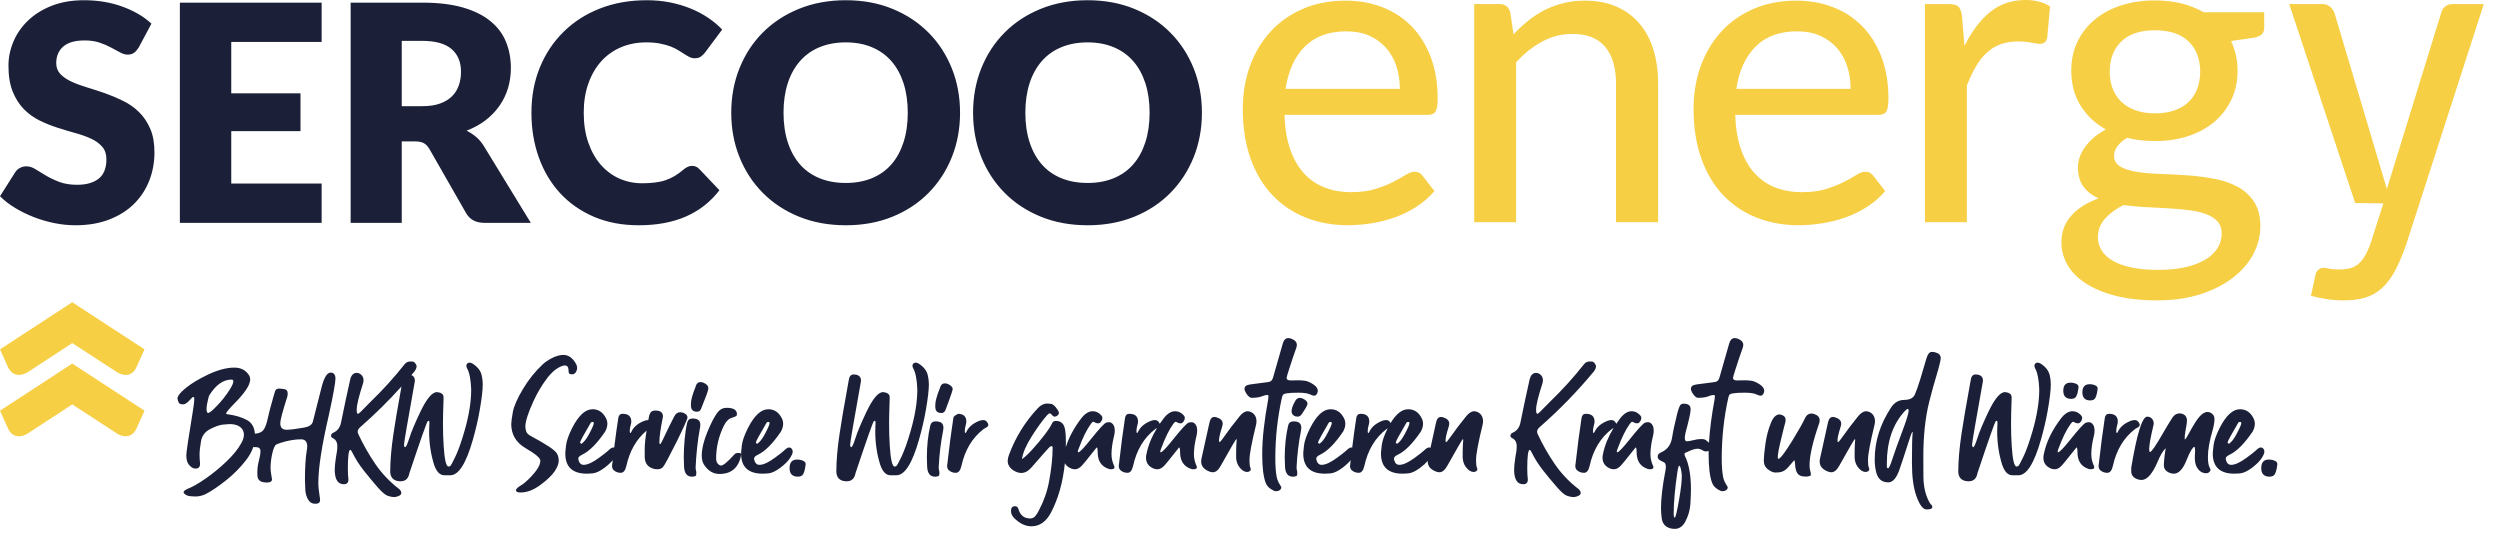
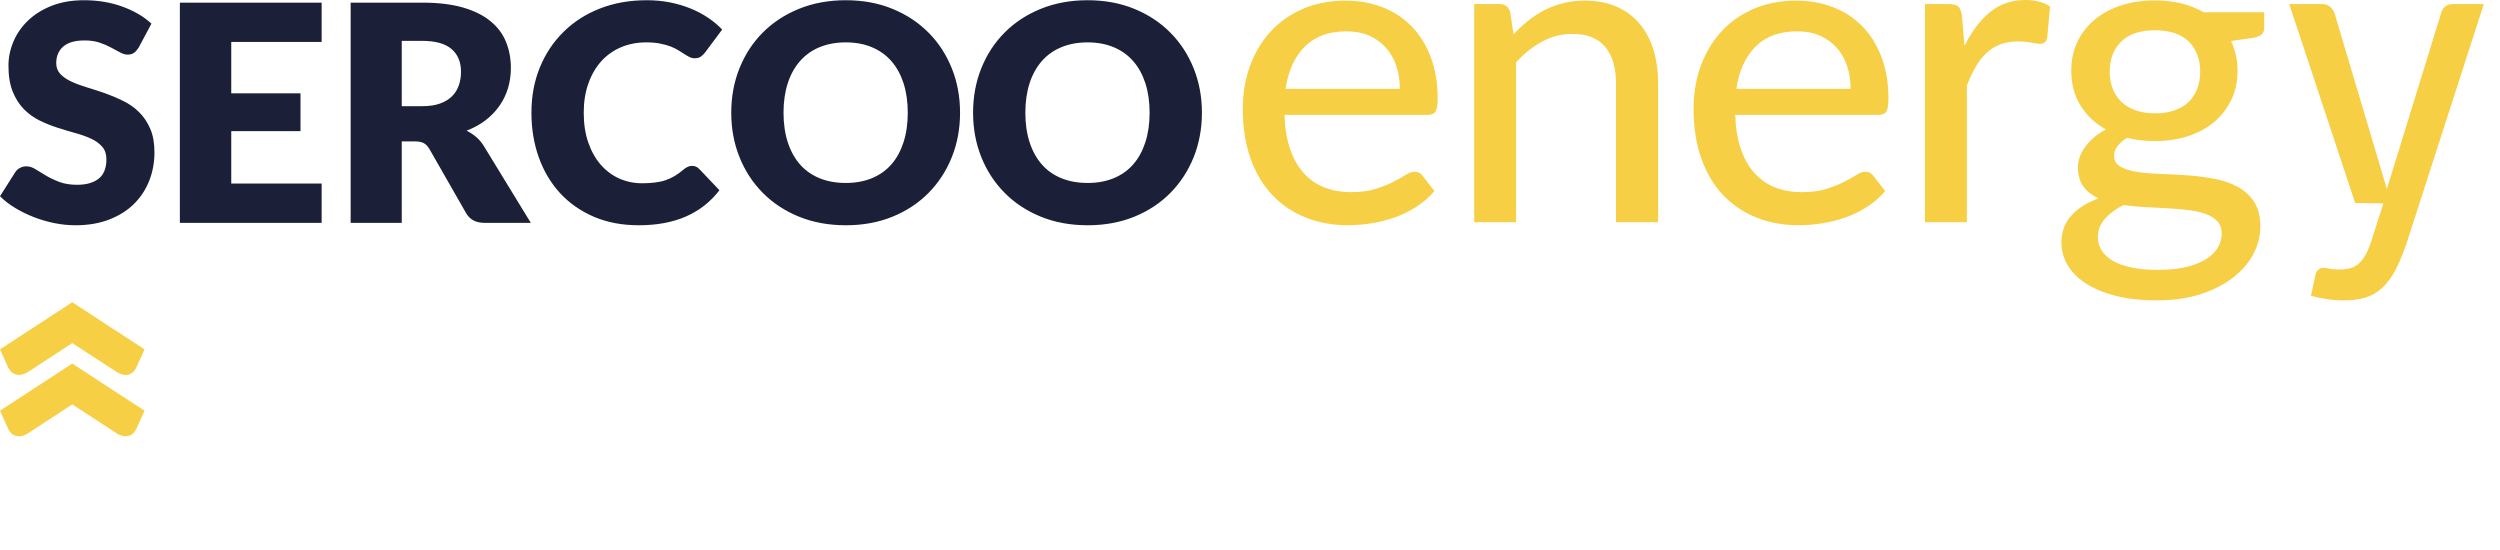
<svg xmlns="http://www.w3.org/2000/svg" width="300" height="66" viewBox="0 0 300 66">
  <g fill="none" fill-rule="evenodd">
    <path fill="#1B2038" fill-rule="nonzero" d="M137.952,13.522 C137.952,12.215 137.781,11.037 137.445,9.989 C137.104,8.944 136.622,8.063 135.985,7.338 C135.352,6.612 134.574,6.053 133.652,5.668 C132.733,5.283 131.689,5.086 130.515,5.086 C129.33,5.086 128.278,5.283 127.353,5.668 C126.427,6.053 125.649,6.612 125.013,7.338 C124.379,8.063 123.89,8.944 123.549,9.989 C123.212,11.037 123.042,12.215 123.042,13.522 C123.042,14.84 123.212,16.019 123.549,17.062 C123.89,18.111 124.379,19 125.013,19.725 C125.649,20.451 126.427,21 127.353,21.381 C128.278,21.762 129.33,21.955 130.515,21.955 C131.689,21.955 132.733,21.762 133.652,21.381 C134.574,21 135.352,20.451 135.985,19.725 C136.622,19 137.104,18.111 137.445,17.062 C137.781,16.019 137.952,14.84 137.952,13.522 M144.229,13.522 C144.229,15.433 143.899,17.211 143.244,18.855 C142.58,20.5 141.651,21.925 140.455,23.139 C139.259,24.354 137.818,25.31 136.133,25.999 C134.445,26.688 132.57,27.032 130.515,27.032 C128.46,27.032 126.586,26.688 124.894,25.999 C123.202,25.31 121.753,24.354 120.554,23.139 C119.35,21.925 118.417,20.5 117.758,18.855 C117.098,17.211 116.769,15.433 116.769,13.522 C116.769,11.611 117.098,9.833 117.758,8.189 C118.417,6.545 119.35,5.116 120.554,3.909 C121.753,2.701 123.202,1.749 124.894,1.061 C126.586,0.372 128.46,0.027 130.515,0.027 C132.57,0.027 134.445,0.372 136.133,1.068 C137.818,1.761 139.259,2.716 140.455,3.927 C141.651,5.134 142.58,6.563 143.244,8.208 C143.899,9.852 144.229,11.623 144.229,13.522 M108.932,13.522 C108.932,12.215 108.762,11.037 108.425,9.989 C108.085,8.944 107.603,8.063 106.966,7.338 C106.333,6.612 105.552,6.053 104.633,5.668 C103.715,5.283 102.67,5.086 101.497,5.086 C100.312,5.086 99.26,5.283 98.334,5.668 C97.408,6.053 96.631,6.612 95.994,7.338 C95.36,8.063 94.871,8.944 94.53,9.989 C94.194,11.037 94.023,12.215 94.023,13.522 C94.023,14.84 94.194,16.019 94.53,17.062 C94.871,18.111 95.36,19 95.994,19.725 C96.631,20.451 97.408,21 98.334,21.381 C99.26,21.762 100.312,21.955 101.497,21.955 C102.67,21.955 103.715,21.762 104.633,21.381 C105.552,21 106.333,20.451 106.966,19.725 C107.603,19 108.085,18.111 108.425,17.062 C108.762,16.019 108.932,14.84 108.932,13.522 M115.206,13.522 C115.206,15.433 114.88,17.211 114.221,18.855 C113.562,20.5 112.632,21.925 111.436,23.139 C110.237,24.354 108.799,25.31 107.111,25.999 C105.425,26.688 103.552,27.032 101.497,27.032 C99.441,27.032 97.567,26.688 95.875,25.999 C94.182,25.31 92.735,24.354 91.531,23.139 C90.331,21.925 89.398,20.5 88.738,18.855 C88.079,17.211 87.75,15.433 87.75,13.522 C87.75,11.611 88.079,9.833 88.738,8.189 C89.398,6.545 90.331,5.116 91.531,3.909 C92.735,2.701 94.182,1.749 95.875,1.061 C97.567,0.372 99.441,0.027 101.497,0.027 C103.552,0.027 105.425,0.372 107.111,1.068 C108.799,1.761 110.237,2.716 111.436,3.927 C112.632,5.134 113.562,6.563 114.221,8.208 C114.88,9.852 115.206,11.623 115.206,13.522 M83.05,19.907 C83.195,19.907 83.34,19.929 83.487,19.985 C83.632,20.036 83.769,20.137 83.903,20.27 L86.332,22.825 C85.269,24.217 83.939,25.262 82.336,25.969 C80.736,26.676 78.836,27.032 76.647,27.032 C74.64,27.032 72.844,26.688 71.256,26.006 C69.667,25.32 68.319,24.38 67.211,23.177 C66.105,21.973 65.253,20.548 64.66,18.896 C64.068,17.244 63.771,15.456 63.771,13.522 C63.771,11.552 64.108,9.737 64.785,8.086 C65.464,6.434 66.411,5.016 67.63,3.819 C68.845,2.619 70.292,1.69 71.985,1.024 C73.681,0.36 75.548,0.027 77.592,0.027 C78.584,0.027 79.521,0.113 80.396,0.287 C81.273,0.465 82.091,0.705 82.85,1.013 C83.613,1.32 84.313,1.69 84.953,2.12 C85.594,2.549 86.165,3.027 86.661,3.546 L84.591,6.319 C84.458,6.49 84.302,6.641 84.12,6.778 C83.939,6.919 83.683,6.993 83.358,6.993 C83.143,6.993 82.936,6.945 82.743,6.845 C82.55,6.749 82.343,6.631 82.125,6.49 C81.906,6.349 81.673,6.201 81.414,6.038 C81.151,5.875 80.843,5.723 80.488,5.583 C80.128,5.445 79.714,5.331 79.237,5.235 C78.758,5.134 78.195,5.086 77.555,5.086 C76.444,5.086 75.425,5.283 74.507,5.675 C73.589,6.068 72.803,6.631 72.144,7.36 C71.485,8.093 70.97,8.982 70.604,10.022 C70.233,11.06 70.048,12.226 70.048,13.522 C70.048,14.877 70.233,16.077 70.604,17.129 C70.97,18.181 71.474,19.066 72.107,19.785 C72.744,20.503 73.481,21.055 74.326,21.429 C75.174,21.803 76.081,21.992 77.048,21.992 C77.603,21.992 78.111,21.962 78.57,21.906 C79.028,21.851 79.459,21.762 79.855,21.629 C80.247,21.495 80.621,21.321 80.977,21.111 C81.336,20.896 81.691,20.636 82.054,20.321 C82.199,20.203 82.355,20.099 82.525,20.021 C82.695,19.94 82.869,19.907 83.05,19.907 M48.21,12.741 L50.676,12.741 C51.509,12.741 52.224,12.633 52.809,12.423 C53.398,12.208 53.876,11.919 54.25,11.545 C54.624,11.171 54.894,10.726 55.064,10.226 C55.235,9.726 55.32,9.186 55.32,8.608 C55.32,7.445 54.943,6.538 54.188,5.886 C53.431,5.235 52.261,4.905 50.676,4.905 L48.21,4.905 L48.21,12.741 Z M48.21,16.966 L48.21,26.743 L42.077,26.743 L42.077,0.317 L50.676,0.317 C52.587,0.317 54.221,0.513 55.569,0.905 C56.917,1.298 58.016,1.846 58.868,2.549 C59.72,3.249 60.339,4.079 60.723,5.034 C61.112,5.99 61.305,7.027 61.305,8.152 C61.305,9.012 61.19,9.823 60.96,10.582 C60.73,11.345 60.39,12.045 59.938,12.693 C59.487,13.34 58.927,13.923 58.268,14.43 C57.609,14.937 56.85,15.352 55.991,15.678 C56.402,15.885 56.787,16.14 57.146,16.44 C57.501,16.744 57.809,17.111 58.076,17.548 L63.697,26.743 L58.15,26.743 C57.12,26.743 56.383,26.358 55.935,25.583 L51.547,17.911 C51.355,17.574 51.128,17.329 50.869,17.185 C50.61,17.041 50.239,16.966 49.769,16.966 L48.21,16.966 Z M38.597,0.317 L38.597,5.034 L27.75,5.034 L27.75,11.201 L36.06,11.201 L36.06,15.733 L27.75,15.733 L27.75,22.028 L38.597,22.028 L38.597,26.743 L21.584,26.743 L21.584,0.317 L38.597,0.317 Z M16.651,5.687 C16.469,5.975 16.28,6.194 16.084,6.338 C15.884,6.482 15.621,6.556 15.31,6.556 C15.033,6.556 14.736,6.467 14.414,6.29 C14.091,6.116 13.732,5.923 13.325,5.705 C12.921,5.486 12.455,5.286 11.937,5.112 C11.414,4.935 10.821,4.853 10.159,4.853 C9.008,4.853 8.155,5.094 7.592,5.583 C7.033,6.071 6.748,6.737 6.748,7.571 C6.748,8.104 6.918,8.545 7.255,8.897 C7.592,9.245 8.041,9.548 8.592,9.805 C9.14,10.055 9.77,10.285 10.478,10.497 C11.185,10.712 11.907,10.944 12.644,11.204 C13.381,11.467 14.106,11.775 14.813,12.126 C15.522,12.474 16.151,12.923 16.699,13.467 C17.251,14.011 17.691,14.67 18.028,15.448 C18.369,16.229 18.535,17.173 18.535,18.273 C18.535,19.496 18.325,20.636 17.903,21.702 C17.48,22.766 16.869,23.692 16.065,24.484 C15.262,25.272 14.269,25.895 13.091,26.35 C11.91,26.802 10.57,27.032 9.07,27.032 C8.248,27.032 7.411,26.951 6.559,26.78 C5.708,26.61 4.878,26.368 4.082,26.062 C3.285,25.75 2.534,25.388 1.834,24.965 C1.13,24.543 0.52,24.069 0.001,23.55 L1.815,20.685 C1.949,20.465 2.134,20.292 2.378,20.159 C2.619,20.026 2.878,19.958 3.156,19.958 C3.519,19.958 3.89,20.073 4.256,20.303 C4.626,20.533 5.044,20.788 5.508,21.066 C5.974,21.343 6.508,21.599 7.111,21.828 C7.715,22.058 8.43,22.174 9.251,22.174 C10.362,22.174 11.229,21.925 11.844,21.436 C12.462,20.944 12.77,20.17 12.77,19.107 C12.77,18.493 12.599,17.988 12.262,17.604 C11.922,17.215 11.481,16.896 10.933,16.64 C10.381,16.385 9.751,16.162 9.051,15.97 C8.352,15.777 7.63,15.559 6.893,15.322 C6.155,15.089 5.438,14.797 4.734,14.451 C4.034,14.107 3.411,13.656 2.86,13.093 C2.312,12.53 1.863,11.83 1.523,10.989 C1.186,10.149 1.015,9.115 1.015,7.882 C1.015,6.889 1.216,5.923 1.615,4.979 C2.015,4.034 2.601,3.194 3.375,2.457 C4.148,1.72 5.097,1.127 6.223,0.687 C7.348,0.246 8.633,0.027 10.085,0.027 C10.896,0.027 11.688,0.087 12.455,0.213 C13.222,0.342 13.947,0.527 14.636,0.776 C15.328,1.024 15.973,1.32 16.573,1.665 C17.173,2.008 17.702,2.402 18.173,2.838 L16.651,5.687 Z" />
    <path fill="#F6CF45" fill-rule="nonzero" d="M8.671,43.628 L17.343,49.282 L16.396,51.384 C16.246,51.712 16.06,51.952 15.841,52.11 C15.621,52.268 15.375,52.351 15.1,52.351 C14.772,52.351 14.428,52.247 14.073,52.042 L8.671,48.529 L3.291,52.042 C2.921,52.247 2.572,52.351 2.242,52.351 C1.968,52.351 1.721,52.268 1.502,52.11 C1.282,51.952 1.097,51.712 0.947,51.384 L0,49.282 L8.671,43.628 Z M8.671,36.267 L17.343,41.922 L16.396,44.024 C16.246,44.352 16.06,44.592 15.841,44.75 C15.621,44.907 15.375,44.989 15.1,44.989 C14.772,44.989 14.428,44.887 14.073,44.682 L8.671,41.169 L3.291,44.682 C2.921,44.887 2.572,44.989 2.242,44.989 C1.968,44.989 1.721,44.907 1.502,44.75 C1.282,44.592 1.097,44.352 0.947,44.024 L0,41.922 L8.671,36.267 Z" />
-     <path fill="#1B2038" fill-rule="nonzero" d="M205.075,53.131 C205.057,53.113 205.037,53.096 205.017,53.077 C204.766,52.838 204.57,52.713 204.427,52.701 C204.285,52.69 204.173,52.684 204.093,52.684 C203.842,52.684 203.54,52.73 203.187,52.822 C202.833,52.912 202.582,52.958 202.433,52.958 C202.262,52.958 202.176,52.822 202.176,52.547 C202.176,52.365 202.211,52.136 202.28,51.863 C202.679,50.403 202.878,49.484 202.878,49.108 C202.878,48.663 202.599,48.441 202.04,48.441 C201.891,48.441 201.778,48.475 201.698,48.543 C201.561,48.669 201.412,49.051 201.253,49.689 C200.967,50.819 200.768,51.754 200.655,52.495 C200.517,53.351 200.095,53.939 199.388,54.259 C199.103,54.395 198.954,54.523 198.943,54.643 C198.931,54.763 198.926,54.84 198.926,54.874 C198.949,55.057 199.103,55.211 199.388,55.336 C199.673,55.461 199.828,55.572 199.85,55.669 C199.873,55.766 199.887,55.835 199.893,55.875 C199.898,55.915 199.902,55.963 199.902,56.021 C199.902,56.157 199.884,56.306 199.85,56.466 C199.496,58.324 199.32,59.83 199.32,60.982 C199.32,61.324 199.348,61.724 199.405,62.18 C199.496,62.91 199.918,63.332 200.671,63.446 L201.098,63.463 C201.589,63.406 201.972,63.109 202.245,62.573 C202.599,61.9 202.799,61.208 202.844,60.495 C202.89,59.782 202.913,59.192 202.913,58.724 C202.913,57.013 202.673,55.678 202.194,54.72 C202.16,54.652 202.142,54.572 202.142,54.481 C202.142,54.412 202.171,54.367 202.228,54.344 C202.399,54.275 202.564,54.202 202.724,54.121 C203.124,53.939 203.454,53.848 203.717,53.848 C203.911,53.848 204.116,53.916 204.333,54.053 C204.47,54.133 204.6,54.173 204.726,54.173 C204.848,54.173 204.952,54.148 205.037,54.099 C205.035,54.228 205.034,54.355 205.034,54.481 C205.034,56.044 205.171,57.189 205.445,57.919 C205.605,58.342 205.929,58.661 206.42,58.877 C206.511,58.924 206.602,58.946 206.694,58.946 C206.945,58.935 207.127,58.861 207.241,58.724 C207.298,58.644 207.327,58.57 207.327,58.502 C207.327,58.445 207.298,58.376 207.241,58.296 C206.99,57.931 206.83,57.56 206.762,57.184 C206.66,56.614 206.608,55.883 206.608,54.994 C206.608,52.519 206.87,50.1 207.395,47.739 C207.43,47.603 207.469,47.488 207.515,47.397 C207.595,47.215 208.21,47.123 209.362,47.123 C210.035,47.123 210.52,47.197 210.816,47.346 C210.988,47.437 211.143,47.483 211.28,47.483 C211.416,47.483 211.529,47.397 211.621,47.226 C211.678,47.1 211.708,46.981 211.708,46.867 C211.695,46.593 211.502,46.336 211.124,46.097 C210.749,45.857 210.417,45.721 210.132,45.686 C209.847,45.652 209.597,45.635 209.38,45.635 L208.439,45.652 C208.131,45.652 207.971,45.555 207.96,45.362 C207.96,45.27 208.063,44.911 208.268,44.284 C208.61,43.211 208.89,42.383 209.106,41.802 C209.163,41.642 209.192,41.506 209.192,41.391 C209.192,41.061 208.969,40.81 208.524,40.639 C208.388,40.593 208.268,40.571 208.165,40.571 C207.846,40.571 207.623,40.793 207.498,41.238 L206.335,45.31 C206.243,45.629 206.066,45.806 205.804,45.84 L203.597,46.131 C203.141,46.189 202.912,46.359 202.912,46.645 C202.912,46.793 202.964,46.953 203.066,47.123 C203.317,47.534 203.551,47.739 203.768,47.739 C204.292,47.739 204.71,47.677 205.017,47.551 C205.257,47.448 205.467,47.397 205.65,47.397 C205.741,47.397 205.787,47.448 205.787,47.551 C205.787,47.631 205.775,47.752 205.752,47.911 C205.388,49.882 205.162,51.623 205.075,53.131 Z M127.784,55.585 C127.9,55.804 128.083,55.983 128.333,56.123 C128.55,56.248 128.772,56.312 129,56.312 C129.297,56.312 129.587,56.149 129.873,55.824 C130.158,55.499 130.454,55.137 130.763,54.738 C131.31,54.042 131.59,53.694 131.6,53.694 C131.681,53.694 131.72,53.882 131.72,54.259 C131.72,55.319 132.171,55.992 133.072,56.277 C133.141,56.3 133.22,56.312 133.312,56.312 C133.597,56.312 133.739,56.231 133.739,56.071 C133.739,56.015 133.717,55.941 133.671,55.849 C133.477,55.416 133.38,54.966 133.38,54.498 C133.38,53.87 133.483,53.14 133.688,52.308 C133.745,52.091 133.774,51.88 133.774,51.675 C133.774,51.196 133.614,50.87 133.294,50.699 C133.238,50.676 133.163,50.665 133.072,50.665 C132.981,50.665 132.873,50.683 132.747,50.717 C132.519,50.785 131.892,51.464 130.865,52.752 C130.055,53.768 129.565,54.275 129.393,54.275 C129.359,54.275 129.342,54.247 129.342,54.189 C129.342,54.121 129.376,54.002 129.445,53.83 C129.935,52.508 130.426,51.515 130.917,50.853 C131.03,50.694 131.122,50.613 131.19,50.613 C131.258,50.626 131.338,50.66 131.43,50.717 C131.521,50.773 131.646,50.802 131.806,50.802 C131.954,50.802 132.091,50.683 132.217,50.443 C132.262,50.363 132.286,50.255 132.286,50.118 C132.286,49.981 132.165,49.819 131.925,49.63 C131.686,49.442 131.419,49.348 131.122,49.348 C130.642,49.348 130.181,49.639 129.736,50.22 C128.867,51.364 128.255,52.507 127.899,53.649 C127.904,53.461 127.905,53.27 127.905,53.077 C127.905,52.131 127.842,51.504 127.717,51.196 C127.546,50.739 127.21,50.511 126.708,50.511 C126.491,50.511 126.342,50.597 126.263,50.768 C126.126,51.087 125.823,51.555 125.356,52.171 C124.888,52.787 124.392,53.38 123.867,53.95 C123.342,54.521 122.932,54.903 122.635,55.097 C122.738,54.344 123.132,53.428 123.816,52.35 C124.501,51.272 125.106,50.437 125.63,49.844 C125.766,49.684 125.881,49.605 125.972,49.605 C126.051,49.605 126.143,49.67 126.245,49.801 C126.349,49.933 126.456,49.998 126.571,49.998 C126.674,49.998 126.782,49.953 126.896,49.861 C127.01,49.77 127.067,49.668 127.067,49.553 C127.067,49.45 127.015,49.325 126.913,49.176 C126.616,48.72 126.345,48.481 126.1,48.458 C125.855,48.435 125.71,48.424 125.663,48.424 C125.253,48.424 124.871,48.618 124.518,49.006 C123.001,50.626 121.854,52.485 121.078,54.583 C120.976,54.846 120.925,55.085 120.925,55.301 C120.925,55.781 121.164,56.169 121.643,56.466 C121.962,56.659 122.265,56.756 122.55,56.756 C122.983,56.756 123.389,56.539 123.765,56.106 C125.179,54.475 125.926,53.64 126.006,53.599 C126.086,53.559 126.143,53.54 126.177,53.54 C126.268,53.54 126.315,53.602 126.315,53.728 C126.315,54.891 126.171,56.243 125.886,57.783 C125.669,58.969 125.259,60.133 124.655,61.273 C124.518,61.547 124.372,61.772 124.218,61.949 C124.065,62.126 123.862,62.214 123.611,62.214 C122.904,62.214 122.436,61.838 122.208,61.085 C122.14,60.857 122.008,60.743 121.815,60.743 C121.483,60.743 121.318,60.931 121.318,61.308 C121.318,61.616 121.438,61.895 121.677,62.146 C122.35,62.819 123.046,63.155 123.765,63.155 C124.745,63.155 125.527,62.614 126.109,61.53 C126.995,59.842 127.553,57.86 127.784,55.585 Z M200.842,61.684 C200.842,60.303 200.99,58.626 201.287,56.654 C201.344,56.254 201.39,56.032 201.425,55.987 C201.459,55.941 201.493,55.901 201.527,55.866 C201.664,55.992 201.76,56.391 201.818,57.065 C201.818,57.725 201.715,58.655 201.509,59.853 C201.247,61.348 201.071,62.1 200.98,62.112 C200.888,62.112 200.842,61.969 200.842,61.684 Z M231.879,60.863 C231.879,60.703 231.81,60.583 231.673,60.503 C231.103,59.636 230.815,58.504 230.809,57.107 C230.805,55.71 230.8,54.948 230.8,54.823 C230.8,52.291 231.035,50.095 231.503,48.236 C231.766,47.175 232.128,45.863 232.598,44.3 C232.791,43.627 232.888,43.171 232.888,42.932 C232.877,42.601 232.636,42.378 232.17,42.264 C232.068,42.242 231.942,42.23 231.793,42.23 C231.531,42.242 231.325,42.498 231.176,43 L230.408,45.584 C230.18,46.325 229.97,46.91 229.783,47.337 C229.594,47.765 229.173,47.982 228.516,47.988 C227.861,47.994 227.339,48.287 226.951,48.869 C225.627,50.865 224.966,52.946 224.966,55.114 C224.966,55.673 225.023,56.186 225.138,56.654 C225.342,57.475 225.826,57.885 226.592,57.885 C227.127,57.885 227.572,57.383 227.926,56.38 C228.109,55.866 228.547,54.532 229.244,52.377 C229.37,52.011 229.449,51.828 229.483,51.828 C229.506,51.828 229.519,51.863 229.519,51.932 C229.46,52.377 229.433,53.591 229.433,55.576 C229.433,57.241 229.615,58.57 229.98,59.562 C230.356,60.612 230.761,61.136 231.195,61.136 L231.228,61.136 C231.663,61.125 231.879,61.034 231.879,60.863 Z M30.389,53.647 C30.489,53.655 30.601,53.659 30.725,53.659 C31.078,53.659 31.255,53.82 31.255,54.139 C31.255,54.435 31.192,54.817 31.066,55.285 C30.941,55.753 30.878,56.237 30.878,56.739 L30.896,57.149 C30.941,57.652 31.317,57.903 32.025,57.903 C32.435,57.903 32.641,57.771 32.641,57.509 C32.527,56.939 32.469,56.476 32.469,56.123 C32.469,55.644 32.527,55.125 32.641,54.566 C32.744,54.053 32.88,53.671 33.051,53.42 C33.142,53.328 33.399,53.22 33.822,53.095 C34.654,52.844 35.424,52.718 36.131,52.718 C36.621,52.718 36.867,53.003 36.867,53.574 C36.867,53.71 36.85,53.864 36.815,54.036 C36.668,54.914 36.593,56.095 36.593,57.577 C36.616,58.342 36.633,58.781 36.644,58.895 C36.69,59.328 36.809,59.696 37.004,59.998 C37.197,60.301 37.466,60.452 37.808,60.452 L37.893,60.452 C38.236,60.44 38.406,60.292 38.406,60.007 L38.406,59.904 C38.27,59.06 38.201,58.404 38.201,57.937 C38.201,56.147 38.618,53.454 39.451,49.861 C39.987,47.397 40.254,45.926 40.254,45.446 C40.254,44.956 40.061,44.711 39.673,44.711 C39.251,44.723 38.895,45.29 38.604,46.413 C38.313,47.537 37.962,48.92 37.551,50.563 C37.471,50.939 37.141,51.184 36.559,51.299 C35.532,51.481 34.808,51.571 34.386,51.571 C33.884,51.571 33.633,51.31 33.633,50.785 C33.633,50.409 33.913,49.354 34.472,47.62 C34.505,47.506 34.523,47.363 34.523,47.192 C34.523,46.896 34.38,46.727 34.095,46.687 C33.809,46.647 33.627,46.627 33.548,46.627 C33.239,46.627 33.057,46.741 33,46.969 C32.92,47.266 32.851,47.5 32.794,47.671 C32.509,48.629 32.259,49.599 32.042,50.579 C31.916,51.071 31.759,51.426 31.572,51.649 C31.386,51.868 31.059,52.002 30.591,52.049 C30.525,51.268 30.214,50.723 29.655,50.417 C29.023,50.069 28.232,49.833 27.286,49.707 C27.184,49.696 27.132,49.668 27.132,49.621 C27.132,49.508 27.417,49.154 27.987,48.561 C29.344,47.215 30.023,46.205 30.023,45.532 C30.023,45.395 29.995,45.259 29.938,45.121 C29.55,44.448 28.945,44.112 28.124,44.112 C27.177,44.112 26.099,44.403 24.89,44.985 C23.841,45.487 22.979,46.009 22.307,46.55 C21.634,47.092 21.297,47.523 21.297,47.842 C21.377,48.242 21.496,48.455 21.656,48.484 C21.816,48.512 21.913,48.527 21.947,48.527 C22.198,48.527 22.483,48.344 22.802,47.979 C22.985,47.752 23.117,47.637 23.196,47.637 C23.276,47.637 23.316,47.723 23.316,47.893 C23.316,48.167 23.253,48.681 23.127,49.433 C22.614,52.547 22.357,54.281 22.357,54.634 C22.357,54.851 22.381,55.063 22.427,55.267 C22.495,55.576 22.684,55.843 22.991,56.071 C23.139,56.175 23.293,56.226 23.453,56.226 C23.818,56.226 24.001,56.049 24.001,55.696 L24.001,55.542 C23.967,55.245 23.949,54.914 23.949,54.55 C23.949,54.139 24.006,53.606 24.121,52.949 C24.234,52.293 24.602,51.806 25.224,51.487 C25.845,51.167 26.371,50.988 26.798,50.947 C27.226,50.908 27.491,50.888 27.593,50.888 C28.175,50.888 28.631,51.048 28.962,51.366 C29.168,51.595 29.27,51.863 29.27,52.171 C29.27,52.467 29.168,52.798 28.962,53.163 C28.563,53.893 27.955,54.643 27.14,55.413 C26.325,56.183 25.491,56.862 24.642,57.449 C23.792,58.037 23.111,58.427 22.597,58.621 C22.221,58.781 22.033,58.929 22.033,59.066 C22.033,59.123 22.056,59.175 22.101,59.22 C22.284,59.414 22.531,59.522 22.846,59.545 C23.159,59.568 23.356,59.579 23.436,59.579 C23.87,59.579 24.286,59.482 24.685,59.288 C25.404,58.912 26.222,58.358 27.14,57.629 C28.058,56.898 28.862,56.084 29.552,55.183 C29.936,54.682 30.215,54.17 30.389,53.647 Z M189.208,59.579 C189.527,59.477 189.687,59.34 189.687,59.169 C189.687,58.998 189.601,58.838 189.431,58.689 C188.301,57.822 187.349,56.821 186.573,55.687 C185.797,54.552 185.112,53.351 184.52,52.085 C184.474,51.995 184.452,51.897 184.452,51.794 C184.452,51.6 184.577,51.401 184.828,51.196 C187.155,49.154 189.305,46.941 191.278,44.557 C191.438,44.329 191.518,44.129 191.518,43.958 C191.518,43.879 191.494,43.804 191.449,43.736 C191.323,43.508 191.187,43.39 191.039,43.385 C190.89,43.379 190.805,43.377 190.782,43.377 C190.508,43.377 190.286,43.473 190.114,43.667 C188.837,45.287 187.463,46.804 185.992,48.218 L184.794,49.433 C184.645,49.582 184.537,49.655 184.468,49.655 C184.377,49.655 184.331,49.484 184.331,49.142 C184.331,48.618 184.588,47.563 185.102,45.977 C185.136,45.817 185.153,45.686 185.153,45.584 C185.141,45.344 185.053,45.144 184.888,44.985 C184.723,44.825 184.526,44.745 184.297,44.745 C183.932,44.768 183.687,45.019 183.562,45.498 C183.186,47.164 182.826,48.846 182.484,50.545 C182.381,51.218 182.079,51.669 181.577,51.897 C181.361,51.988 181.251,52.12 181.251,52.291 C181.251,52.405 181.315,52.495 181.44,52.565 C181.816,52.736 182.005,53.061 182.005,53.54 C182.005,53.916 181.953,54.344 181.851,54.823 C181.748,55.416 181.697,55.981 181.697,56.516 C181.731,57.577 182.096,58.108 182.792,58.108 C183.157,58.108 183.34,57.919 183.34,57.544 C183.294,57.133 183.271,56.699 183.271,56.243 C183.271,54.76 183.368,54.008 183.562,53.984 C183.619,53.984 183.693,54.076 183.784,54.259 C184.172,55.045 184.64,55.784 185.187,56.474 C185.735,57.164 186.273,57.815 186.804,58.424 C187.335,59.035 187.748,59.391 188.044,59.494 C188.341,59.596 188.586,59.648 188.78,59.648 C188.928,59.648 189.071,59.625 189.208,59.579 Z M48.178,46.379 C47.705,48.99 47.386,50.875 47.218,52.034 C46.956,53.779 46.825,55.319 46.825,56.654 C46.87,57.338 47.241,57.703 47.937,57.749 L48.176,57.749 C48.701,57.715 49.02,57.383 49.135,56.756 C50.492,52.696 51.222,50.626 51.325,50.545 L51.444,50.494 C51.502,50.494 51.531,50.574 51.531,50.733 C51.531,50.825 51.523,50.962 51.513,51.144 C51.502,51.327 51.495,51.532 51.495,51.76 C51.495,53.175 51.695,54.516 52.095,55.781 C52.379,56.602 52.779,57.018 53.292,57.03 L54.045,57.03 C55.037,57.03 55.939,55.605 56.748,52.752 C57.102,51.509 57.376,50.323 57.57,49.194 C57.809,47.825 57.929,46.799 57.929,46.114 C57.929,45.749 57.889,45.401 57.809,45.071 C57.695,44.522 57.348,44.055 56.766,43.667 C56.606,43.565 56.469,43.513 56.355,43.513 C56.229,43.513 56.133,43.553 56.064,43.634 C55.995,43.713 55.961,43.793 55.961,43.872 C55.961,43.987 55.989,44.095 56.047,44.198 C56.332,44.7 56.497,45.543 56.543,46.73 C56.543,48.213 56.275,49.878 55.738,51.726 C55.363,53.027 55,54.044 54.653,54.78 C54.304,55.515 54.091,55.901 54.011,55.935 C53.931,55.969 53.868,55.987 53.822,55.987 C53.537,55.987 53.343,55.165 53.241,53.522 C53.183,52.713 53.156,51.794 53.156,50.768 C53.156,50.209 53.178,49.268 53.224,47.945 L53.224,47.654 C53.224,47.3 52.956,47.1 52.419,47.056 C51.85,47.056 51.182,47.859 50.418,49.467 C49.791,50.791 49.36,51.82 49.127,52.556 C48.892,53.292 48.724,53.659 48.621,53.659 C48.53,53.659 48.484,53.551 48.484,53.334 C48.484,53.106 48.906,50.637 49.751,45.926 C49.774,45.834 49.785,45.726 49.785,45.6 C49.763,45.31 49.624,45.115 49.369,45.014 C49.497,44.863 49.624,44.71 49.751,44.557 C49.911,44.329 49.99,44.129 49.99,43.958 C49.99,43.879 49.968,43.804 49.921,43.736 C49.796,43.508 49.659,43.39 49.511,43.385 C49.363,43.379 49.277,43.377 49.254,43.377 C48.981,43.377 48.759,43.473 48.587,43.667 C47.309,45.287 45.935,46.804 44.464,48.218 L43.266,49.433 C43.118,49.582 43.009,49.655 42.941,49.655 C42.85,49.655 42.804,49.484 42.804,49.142 C42.804,48.618 43.06,47.563 43.574,45.977 C43.608,45.817 43.626,45.686 43.626,45.584 C43.613,45.344 43.525,45.144 43.36,44.985 C43.195,44.825 42.998,44.745 42.77,44.745 C42.405,44.768 42.159,45.019 42.034,45.498 C41.658,47.164 41.299,48.846 40.956,50.545 C40.854,51.218 40.551,51.669 40.049,51.897 C39.833,51.988 39.725,52.12 39.725,52.291 C39.725,52.405 39.788,52.495 39.913,52.565 C40.289,52.736 40.477,53.061 40.477,53.54 C40.477,53.916 40.425,54.344 40.323,54.823 C40.221,55.416 40.17,55.981 40.17,56.516 C40.204,57.577 40.568,58.108 41.264,58.108 C41.629,58.108 41.812,57.919 41.812,57.544 C41.766,57.133 41.743,56.699 41.743,56.243 C41.743,54.76 41.84,54.008 42.034,53.984 C42.092,53.984 42.165,54.076 42.257,54.259 C42.644,55.045 43.112,55.784 43.66,56.474 C44.207,57.164 44.745,57.815 45.276,58.424 C45.807,59.035 46.22,59.391 46.517,59.494 C46.814,59.596 47.058,59.648 47.252,59.648 C47.401,59.648 47.544,59.625 47.681,59.579 C48,59.477 48.159,59.34 48.159,59.169 C48.159,58.998 48.074,58.838 47.903,58.689 C46.774,57.822 45.821,56.821 45.045,55.687 C44.269,54.552 43.586,53.351 42.993,52.085 C42.947,51.995 42.924,51.897 42.924,51.794 C42.924,51.6 43.049,51.401 43.301,51.196 C45.023,49.683 46.649,48.078 48.178,46.379 Z M64.833,58.203 C65.647,57.603 66.221,57.058 66.552,56.568 C66.883,56.077 67.048,55.644 67.048,55.267 C67.048,54.96 66.974,54.675 66.826,54.412 C66.598,54.013 65.577,53.328 63.763,52.359 C63.41,52.176 63.201,51.977 63.139,51.76 C63.076,51.543 63.044,51.356 63.044,51.196 C63.044,50.569 63.37,49.548 64.019,48.134 C64.465,47.164 64.992,46.272 65.602,45.455 C66.212,44.64 66.842,44.124 67.493,43.906 C67.595,43.872 67.698,43.856 67.801,43.856 C68.085,43.856 68.229,44.072 68.229,44.506 C68.229,44.745 68.294,44.873 68.426,44.89 C68.556,44.908 68.639,44.917 68.673,44.917 C68.844,44.917 68.984,44.834 69.092,44.668 C69.201,44.503 69.255,44.329 69.255,44.147 C69.255,43.975 69.204,43.804 69.101,43.634 C68.713,42.938 68.211,42.589 67.595,42.589 C67.174,42.589 66.7,42.726 66.176,43 C65.765,43.216 65.428,43.445 65.166,43.684 C64.231,44.551 63.424,45.555 62.745,46.696 C62.066,47.836 61.664,48.758 61.539,49.459 C61.413,50.161 61.35,50.637 61.35,50.888 C61.35,52.154 61.933,53.124 63.096,53.796 C64.26,54.47 64.841,54.966 64.841,55.285 C64.841,55.775 64.475,56.408 63.746,57.184 C63.244,57.709 62.833,58.063 62.514,58.245 C62.114,58.484 61.915,58.678 61.915,58.827 C61.915,59.008 62.098,59.1 62.462,59.1 C63.227,59.1 64.017,58.801 64.833,58.203 Z M153.672,58.724 C153.729,58.644 153.758,58.57 153.758,58.502 C153.758,58.445 153.729,58.376 153.672,58.296 C153.421,57.931 153.261,57.56 153.193,57.184 C153.09,56.614 153.039,55.883 153.039,54.994 C153.039,52.519 153.301,50.1 153.826,47.739 C153.86,47.603 153.9,47.488 153.946,47.397 C154.025,47.215 154.641,47.123 155.793,47.123 C156.467,47.123 156.951,47.197 157.248,47.346 C157.418,47.437 157.572,47.483 157.71,47.483 C157.847,47.483 157.96,47.397 158.052,47.226 C158.109,47.1 158.137,46.981 158.137,46.867 C158.126,46.593 157.932,46.336 157.556,46.097 C157.18,45.857 156.848,45.721 156.564,45.686 C156.279,45.652 156.027,45.635 155.811,45.635 L154.87,45.652 C154.562,45.652 154.402,45.555 154.391,45.362 C154.391,45.27 154.494,44.911 154.698,44.284 C155.041,43.211 155.32,42.383 155.537,41.802 C155.593,41.642 155.622,41.506 155.622,41.391 C155.622,41.061 155.4,40.81 154.955,40.639 C154.818,40.593 154.698,40.571 154.596,40.571 C154.276,40.571 154.054,40.793 153.929,41.238 L152.766,45.31 C152.674,45.629 152.497,45.806 152.235,45.84 L150.028,46.131 C149.571,46.189 149.343,46.359 149.343,46.645 C149.343,46.793 149.394,46.953 149.497,47.123 C149.748,47.534 149.982,47.739 150.199,47.739 C150.724,47.739 151.14,47.677 151.447,47.551 C151.687,47.448 151.898,47.397 152.081,47.397 C152.172,47.397 152.217,47.448 152.217,47.551 C152.217,47.631 152.206,47.752 152.183,47.911 C151.704,50.5 151.465,52.69 151.465,54.481 C151.465,56.044 151.601,57.189 151.876,57.919 C152.035,58.342 152.36,58.661 152.85,58.877 C152.941,58.924 153.033,58.946 153.124,58.946 C153.375,58.935 153.557,58.861 153.672,58.724 Z M102.669,56.756 C104.026,52.696 104.757,50.626 104.859,50.545 L104.979,50.494 C105.036,50.494 105.065,50.574 105.065,50.733 C105.065,50.825 105.058,50.962 105.047,51.144 C105.036,51.327 105.03,51.532 105.03,51.76 C105.03,53.175 105.23,54.516 105.629,55.781 C105.914,56.602 106.314,57.018 106.827,57.03 L107.579,57.03 C108.572,57.03 109.473,55.605 110.283,52.752 C110.636,51.509 110.91,50.323 111.105,49.194 C111.343,47.825 111.464,46.799 111.464,46.114 C111.464,45.749 111.423,45.401 111.343,45.071 C111.23,44.522 110.882,44.055 110.3,43.667 C110.14,43.565 110.003,43.513 109.89,43.513 C109.764,43.513 109.667,43.553 109.599,43.634 C109.53,43.713 109.495,43.793 109.495,43.872 C109.495,43.987 109.524,44.095 109.582,44.198 C109.867,44.7 110.032,45.543 110.078,46.73 C110.078,48.213 109.809,49.878 109.273,51.726 C108.898,53.027 108.535,54.044 108.187,54.78 C107.839,55.515 107.625,55.901 107.545,55.935 C107.465,55.969 107.403,55.987 107.357,55.987 C107.072,55.987 106.878,55.165 106.775,53.522 C106.718,52.713 106.69,51.794 106.69,50.768 C106.69,50.209 106.713,49.268 106.759,47.945 L106.759,47.654 C106.759,47.3 106.49,47.1 105.954,47.056 C105.384,47.056 104.717,47.859 103.953,49.467 C103.325,50.791 102.894,51.82 102.661,52.556 C102.426,53.292 102.259,53.659 102.155,53.659 C102.065,53.659 102.019,53.551 102.019,53.334 C102.019,53.106 102.44,50.637 103.285,45.926 C103.308,45.834 103.319,45.726 103.319,45.6 C103.285,45.155 102.977,44.933 102.395,44.933 C102.087,44.956 101.904,45.189 101.848,45.635 C101.3,48.635 100.935,50.768 100.752,52.034 C100.49,53.779 100.359,55.319 100.359,56.654 C100.406,57.338 100.776,57.703 101.472,57.749 L101.711,57.749 C102.235,57.715 102.555,57.383 102.669,56.756 Z M237.302,56.756 C238.659,52.696 239.389,50.626 239.492,50.545 L239.612,50.494 C239.668,50.494 239.698,50.574 239.698,50.733 C239.698,50.825 239.691,50.962 239.681,51.144 C239.668,51.327 239.662,51.532 239.662,51.76 C239.662,53.175 239.863,54.516 240.262,55.781 C240.547,56.602 240.946,57.018 241.46,57.03 L242.213,57.03 C243.205,57.03 244.105,55.605 244.915,52.752 C245.27,51.509 245.542,50.323 245.738,49.194 C245.977,47.825 246.096,46.799 246.096,46.114 C246.096,45.749 246.056,45.401 245.977,45.071 C245.861,44.522 245.515,44.055 244.934,43.667 C244.773,43.565 244.636,43.513 244.523,43.513 C244.397,43.513 244.3,43.553 244.231,43.634 C244.164,43.713 244.128,43.793 244.128,43.872 C244.128,43.987 244.158,44.095 244.214,44.198 C244.498,44.7 244.666,45.543 244.71,46.73 C244.71,48.213 244.441,49.878 243.906,51.726 C243.531,53.027 243.168,54.044 242.819,54.78 C242.471,55.515 242.257,55.901 242.177,55.935 C242.098,55.969 242.035,55.987 241.991,55.987 C241.705,55.987 241.51,55.165 241.407,53.522 C241.351,52.713 241.324,51.794 241.324,50.768 C241.324,50.209 241.347,49.268 241.391,47.945 L241.391,47.654 C241.391,47.3 241.122,47.1 240.587,47.056 C240.017,47.056 239.349,47.859 238.586,49.467 C237.959,50.791 237.528,51.82 237.293,52.556 C237.061,53.292 236.891,53.659 236.788,53.659 C236.698,53.659 236.652,53.551 236.652,53.334 C236.652,53.106 237.073,50.637 237.919,45.926 C237.94,45.834 237.952,45.726 237.952,45.6 C237.919,45.155 237.61,44.933 237.029,44.933 C236.721,44.956 236.538,45.189 236.482,45.635 C235.934,48.635 235.569,50.768 235.384,52.034 C235.124,53.779 234.992,55.319 234.992,56.654 C235.038,57.338 235.41,57.703 236.104,57.749 L236.345,57.749 C236.87,57.715 237.189,57.383 237.302,56.756 Z M258.929,55.371 C259.225,54.652 259.544,54.121 259.888,53.779 C259.739,54.634 259.663,55.353 259.663,55.935 C259.71,56.346 259.989,56.63 260.503,56.79 C260.616,56.825 260.735,56.842 260.861,56.842 C261.468,56.842 261.992,56.26 262.435,55.097 C262.596,54.675 262.779,54.298 262.982,53.967 C263.131,53.739 263.24,53.625 263.307,53.625 C263.377,53.625 263.412,53.796 263.412,54.139 C263.412,54.218 263.406,54.318 263.393,54.438 C263.383,54.558 263.377,54.697 263.377,54.857 C263.377,55.336 263.44,55.702 263.565,55.953 C263.838,56.51 264.239,56.79 264.763,56.79 C264.877,56.79 264.979,56.756 265.07,56.688 C265.196,56.585 265.259,56.488 265.259,56.397 C265.259,56.317 265.225,56.22 265.156,56.106 C265.019,55.856 264.95,55.427 264.95,54.823 C264.95,53.956 265.145,52.867 265.533,51.555 C265.67,51.065 265.737,50.637 265.737,50.272 C265.737,49.895 265.533,49.627 265.122,49.467 C265.053,49.445 264.979,49.433 264.9,49.433 C264.442,49.433 263.941,49.872 263.393,50.751 C263.131,51.173 262.903,51.566 262.71,51.932 C262.435,52.456 262.265,52.724 262.196,52.736 C262.172,52.736 262.162,52.673 262.162,52.547 C262.162,52.273 262.248,51.681 262.418,50.768 C262.431,50.688 262.435,50.569 262.435,50.409 C262.424,50.181 262.351,49.998 262.212,49.861 C262.042,49.689 261.807,49.605 261.512,49.605 C261.18,49.616 260.901,49.793 260.675,50.134 C260.297,50.728 259.938,51.322 259.596,51.914 C258.717,53.454 258.186,54.23 258.004,54.241 C257.937,54.241 257.901,54.127 257.901,53.899 C257.901,53.42 258.067,52.49 258.396,51.11 C258.432,50.985 258.449,50.87 258.449,50.768 C258.438,50.563 258.361,50.383 258.218,50.229 C258.075,50.075 257.891,49.998 257.662,49.998 C257.068,49.998 256.431,52.04 255.747,56.123 L255.747,56.568 C255.757,57.024 256.009,57.338 256.498,57.509 C256.657,57.566 256.812,57.594 256.961,57.594 L257.045,57.594 C257.696,57.549 258.323,56.808 258.929,55.371 Z M273,56.868 C273.111,56.645 273.18,56.408 273.216,56.157 C273.237,55.963 273.26,55.815 273.283,55.712 C273.283,55.53 273.197,55.399 273.027,55.319 C272.809,55.205 272.553,55.147 272.257,55.147 C271.653,55.147 271.351,55.49 271.351,56.175 C271.351,56.848 271.674,57.189 272.324,57.201 C272.668,57.201 272.893,57.09 273,56.868 Z M83.533,57.03 C83.55,56.939 83.558,56.848 83.558,56.756 C83.558,56.642 83.544,56.534 83.516,56.431 C83.487,56.328 83.473,56.215 83.473,56.089 C83.542,54.595 83.718,52.78 84.003,51.331 C84.026,51.217 84.037,51.092 84.037,50.955 C84.037,50.465 83.73,50.219 83.114,50.219 C82.759,50.219 82.543,50.385 82.463,50.716 C82.189,51.89 82.053,53.511 82.053,54.891 C82.053,55.257 82.064,55.633 82.087,56.021 C82.133,56.808 82.446,57.201 83.028,57.201 L83.079,57.201 C83.364,57.178 83.516,57.121 83.533,57.03 Z M96.399,56.868 C96.508,56.645 96.579,56.408 96.613,56.157 C96.635,55.963 96.658,55.815 96.681,55.712 C96.681,55.53 96.595,55.399 96.425,55.319 C96.208,55.205 95.951,55.147 95.655,55.147 C95.05,55.147 94.748,55.49 94.748,56.175 C94.748,56.848 95.072,57.189 95.724,57.201 C96.065,57.201 96.29,57.09 96.399,56.868 Z M112.703,57.03 C112.721,56.939 112.73,56.848 112.73,56.756 C112.73,56.642 112.715,56.534 112.687,56.431 C112.658,56.328 112.644,56.215 112.644,56.089 C112.712,54.595 112.889,53.124 113.175,51.675 C113.197,51.561 113.209,51.435 113.209,51.299 C113.209,50.808 112.9,50.563 112.285,50.563 C111.931,50.563 111.714,50.728 111.635,51.058 C111.361,52.234 111.224,53.511 111.224,54.891 C111.224,55.257 111.235,55.633 111.258,56.021 C111.303,56.808 111.617,57.201 112.199,57.201 L112.251,57.201 C112.536,57.178 112.687,57.121 112.703,57.03 Z M155.648,57.03 C155.665,56.939 155.674,56.848 155.674,56.756 C155.674,56.642 155.66,56.534 155.631,56.431 C155.602,56.328 155.588,56.215 155.588,56.089 C155.657,54.595 155.834,53.124 156.119,51.675 C156.141,51.561 156.153,51.435 156.153,51.299 C156.153,50.808 155.845,50.563 155.229,50.563 C154.875,50.563 154.658,50.728 154.579,51.058 C154.305,52.234 154.168,53.511 154.168,54.891 C154.168,55.257 154.179,55.633 154.203,56.021 C154.248,56.808 154.562,57.201 155.143,57.201 L155.195,57.201 C155.48,57.178 155.631,57.121 155.648,57.03 Z M217.294,57.022 C217.298,56.947 217.301,56.898 217.301,56.876 C217.301,56.762 217.275,56.63 217.225,56.482 C217.173,56.334 217.147,56.113 217.147,55.815 C217.147,54.686 217.529,53.021 218.293,50.819 C218.339,50.683 218.362,50.54 218.362,50.391 C218.349,50.084 218.167,49.861 217.814,49.724 C217.655,49.655 217.5,49.621 217.353,49.621 C217.021,49.634 216.776,49.81 216.617,50.152 C216.321,50.779 215.801,51.697 215.06,52.906 C214.181,54.333 213.629,55.051 213.401,55.063 C213.354,55.063 213.331,54.994 213.331,54.857 C213.331,54.492 213.474,53.733 213.761,52.582 C213.975,51.669 214.137,51.036 214.238,50.683 C214.261,50.591 214.273,50.483 214.273,50.357 C214.261,50.016 214.015,49.804 213.537,49.724 C213.115,49.747 212.773,50.09 212.511,50.751 C212.192,51.526 211.97,52.377 211.844,53.3 C211.718,54.224 211.655,54.874 211.655,55.251 C211.655,55.718 211.823,56.077 212.161,56.328 C212.496,56.579 212.79,56.705 213.042,56.705 L213.417,56.688 C213.852,56.665 214.233,56.466 214.563,56.089 C214.642,55.987 214.894,55.696 215.316,55.217 C215.362,55.296 215.389,55.433 215.402,55.627 C215.425,56.322 215.584,56.779 215.882,56.995 C216.052,57.121 216.304,57.184 216.633,57.184 L216.875,57.184 C217.147,57.149 217.288,57.096 217.294,57.022 Z M88.366,55.987 C88.674,55.576 88.863,55.102 88.931,54.566 C88.931,54.429 88.868,54.361 88.743,54.361 L88.52,54.361 C88.36,54.361 88.23,54.418 88.126,54.532 C87.316,55.422 86.787,55.866 86.536,55.866 C86.467,55.866 86.393,55.843 86.313,55.799 C86.062,55.65 85.936,55.393 85.936,55.028 C85.936,53.659 86.245,52.348 86.861,51.093 C87.123,50.569 87.442,50.249 87.819,50.134 C88.104,50.043 88.278,49.975 88.341,49.929 C88.403,49.884 88.434,49.81 88.434,49.707 C88.434,49.194 88.024,48.937 87.203,48.937 C86.769,48.937 86.427,49.097 86.175,49.416 C85.96,49.682 85.648,50.084 85.115,51.299 C84.51,52.655 84.209,53.779 84.209,54.669 C84.209,55.137 84.311,55.519 84.516,55.815 C84.995,56.522 85.606,56.876 86.348,56.876 C87.237,56.876 87.91,56.579 88.366,55.987 Z M166.873,50.76 C166.865,50.745 166.856,50.731 166.846,50.717 C166.72,50.511 166.561,50.409 166.367,50.409 C166.15,50.409 165.933,50.46 165.717,50.563 C165.032,50.859 164.565,51.281 164.314,51.828 C164.268,51.92 164.228,51.966 164.195,51.966 C164.148,51.966 164.126,51.88 164.126,51.709 C164.126,51.515 164.161,51.299 164.228,51.058 C164.286,50.865 164.314,50.711 164.314,50.597 C164.314,49.97 163.966,49.655 163.271,49.655 C162.985,49.655 162.814,49.815 162.757,50.134 C162.598,51.146 162.433,52.338 162.263,53.71 C162.228,53.699 162.193,53.694 162.159,53.694 C161.998,53.694 161.782,53.83 161.509,54.105 C161.291,54.298 160.932,54.577 160.43,54.943 C159.666,55.502 159.056,55.781 158.599,55.781 C158.292,55.781 158.086,55.599 157.983,55.233 C157.96,55.165 157.949,55.097 157.949,55.028 C157.949,54.869 158.103,54.714 158.411,54.566 C159.278,54.155 160.202,53.226 161.183,51.778 C161.354,51.459 161.44,51.15 161.44,50.853 C161.44,50.613 161.383,50.385 161.269,50.169 C160.904,49.462 160.368,49.108 159.661,49.108 C158.793,49.108 157.978,49.861 157.214,51.366 C156.792,52.21 156.55,52.896 156.487,53.42 C156.424,53.945 156.392,54.281 156.392,54.429 C156.392,56.037 157.259,56.842 158.993,56.842 C159.198,56.842 159.42,56.83 159.661,56.808 C160.082,56.762 160.558,56.539 161.089,56.14 C161.516,55.819 161.848,55.512 162.082,55.22 C162.056,55.443 162.03,55.67 162.004,55.901 C162.004,56.118 162.067,56.288 162.192,56.414 C162.432,56.63 162.717,56.739 163.048,56.739 C163.367,56.739 163.589,56.471 163.715,55.935 C164.137,54.008 165.027,52.524 166.384,51.487 C166.422,51.459 166.467,51.43 166.521,51.401 C166.109,52.23 165.873,52.903 165.811,53.42 C165.748,53.945 165.716,54.281 165.716,54.429 C165.716,56.037 166.584,56.842 168.317,56.842 C168.522,56.842 168.745,56.83 168.985,56.808 C169.407,56.762 169.884,56.539 170.413,56.14 C170.797,55.852 171.102,55.576 171.331,55.311 C171.329,55.347 171.328,55.384 171.328,55.422 C171.34,55.935 171.654,56.317 172.27,56.568 C172.418,56.636 172.572,56.671 172.731,56.671 C173.074,56.671 173.388,56.414 173.673,55.901 C174.87,53.757 175.498,52.684 175.555,52.684 C175.577,52.684 175.589,52.718 175.589,52.787 C175.589,52.878 175.577,53.029 175.555,53.24 C175.532,53.452 175.521,53.99 175.521,54.857 C175.543,55.496 175.772,55.998 176.205,56.363 C176.411,56.545 176.626,56.636 176.856,56.636 C176.958,56.636 177.055,56.605 177.146,56.543 C177.238,56.48 177.283,56.408 177.283,56.328 C177.283,56.272 177.272,56.209 177.249,56.14 C177.169,56.061 177.129,55.73 177.129,55.147 C177.129,54.509 177.391,53.112 177.916,50.956 C177.951,50.808 177.967,50.671 177.967,50.545 C177.956,50.055 177.762,49.702 177.385,49.484 C177.225,49.393 177.06,49.348 176.89,49.348 C176.57,49.359 176.251,49.565 175.931,49.964 C175.304,50.728 174.613,51.64 173.861,52.701 C173.702,52.93 173.593,53.044 173.536,53.044 C173.49,53.044 173.467,52.981 173.467,52.856 C173.467,52.547 173.587,52.017 173.827,51.264 C173.883,51.071 173.912,50.922 173.912,50.819 C173.901,50.477 173.661,50.231 173.194,50.084 C173.079,50.05 172.982,50.032 172.903,50.032 C172.606,50.043 172.412,50.272 172.322,50.717 C172.106,51.721 171.885,52.729 171.658,53.74 C171.599,53.709 171.541,53.694 171.482,53.694 C171.323,53.694 171.106,53.83 170.833,54.105 C170.616,54.298 170.257,54.577 169.755,54.943 C168.99,55.502 168.38,55.781 167.924,55.781 C167.616,55.781 167.411,55.599 167.308,55.233 C167.285,55.165 167.274,55.097 167.274,55.028 C167.274,54.869 167.428,54.714 167.736,54.566 C168.602,54.155 169.526,53.226 170.508,51.778 C170.679,51.459 170.764,51.15 170.764,50.853 C170.764,50.613 170.707,50.385 170.593,50.169 C170.228,49.462 169.692,49.108 168.985,49.108 C168.243,49.108 167.54,49.659 166.873,50.76 Z M92.198,56.808 C92.62,56.762 93.097,56.539 93.627,56.14 C94.157,55.741 94.539,55.365 94.773,55.011 C95.007,54.658 95.124,54.39 95.124,54.207 C95.124,54.036 95.062,53.893 94.936,53.779 C94.857,53.723 94.776,53.694 94.696,53.694 C94.537,53.694 94.321,53.83 94.046,54.105 C93.829,54.298 93.47,54.577 92.968,54.943 C92.204,55.502 91.594,55.781 91.137,55.781 C90.829,55.781 90.624,55.599 90.522,55.233 C90.499,55.165 90.488,55.097 90.488,55.028 C90.488,54.869 90.641,54.714 90.949,54.566 C91.816,54.155 92.74,53.226 93.721,51.778 C93.892,51.459 93.978,51.15 93.978,50.853 C93.978,50.613 93.921,50.385 93.807,50.169 C93.441,49.462 92.906,49.108 92.198,49.108 C91.331,49.108 90.516,49.861 89.752,51.366 C89.33,52.21 89.087,52.896 89.024,53.42 C88.962,53.945 88.931,54.281 88.931,54.429 C88.931,56.037 89.797,56.842 91.531,56.842 C91.737,56.842 91.959,56.83 92.198,56.808 Z M73.524,55.221 C73.498,55.443 73.472,55.67 73.446,55.901 C73.446,56.118 73.509,56.288 73.634,56.414 C73.875,56.63 74.16,56.739 74.49,56.739 C74.809,56.739 75.032,56.471 75.158,55.935 C75.555,54.121 76.367,52.7 77.592,51.675 C77.441,52.554 77.364,53.319 77.364,53.967 L77.364,54.84 C77.387,55.65 77.798,56.134 78.597,56.294 L78.939,56.312 C79.178,56.312 79.383,56.224 79.555,56.046 C79.725,55.87 80.273,54.857 81.197,53.009 C82.064,51.253 82.497,50.278 82.497,50.084 C82.497,49.89 82.377,49.73 82.139,49.605 C81.979,49.513 81.801,49.467 81.608,49.467 C81.323,49.467 81.095,49.627 80.924,49.946 C80.604,50.54 80.12,51.526 79.469,52.906 C79.343,53.169 79.252,53.3 79.196,53.3 C79.15,53.3 79.128,53.215 79.128,53.044 C79.128,52.416 79.264,51.435 79.537,50.1 L79.555,49.981 C79.555,49.502 79.252,49.262 78.648,49.262 C78.34,49.262 78.132,49.368 78.023,49.578 C77.915,49.79 77.844,50.05 77.809,50.357 C77.808,50.375 77.806,50.392 77.805,50.409 C77.59,50.41 77.375,50.461 77.16,50.563 C76.475,50.859 76.008,51.281 75.757,51.828 C75.71,51.92 75.671,51.966 75.637,51.966 C75.592,51.966 75.569,51.88 75.569,51.709 C75.569,51.515 75.603,51.299 75.671,51.058 C75.728,50.865 75.757,50.711 75.757,50.597 C75.757,49.97 75.409,49.655 74.713,49.655 C74.427,49.655 74.257,49.815 74.2,50.134 C74.04,51.146 73.875,52.338 73.705,53.71 C73.67,53.699 73.636,53.694 73.601,53.694 C73.441,53.694 73.224,53.83 72.951,54.105 C72.734,54.298 72.375,54.577 71.873,54.943 C71.108,55.502 70.498,55.781 70.042,55.781 C69.734,55.781 69.529,55.599 69.426,55.233 C69.404,55.165 69.391,55.097 69.391,55.028 C69.391,54.869 69.546,54.714 69.854,54.566 C70.721,54.155 71.644,53.226 72.626,51.778 C72.797,51.459 72.883,51.15 72.883,50.853 C72.883,50.613 72.825,50.385 72.711,50.169 C72.346,49.462 71.81,49.108 71.103,49.108 C70.236,49.108 69.42,49.861 68.656,51.366 C68.234,52.21 67.992,52.896 67.929,53.42 C67.866,53.945 67.836,54.281 67.836,54.429 C67.836,56.037 68.702,56.842 70.436,56.842 C70.642,56.842 70.864,56.83 71.103,56.808 C71.524,56.762 72.001,56.539 72.531,56.14 C72.958,55.819 73.289,55.513 73.524,55.221 Z M268.8,56.808 C269.224,56.762 269.7,56.539 270.231,56.14 C270.759,55.741 271.141,55.365 271.376,55.011 C271.609,54.658 271.726,54.39 271.726,54.207 C271.726,54.036 271.663,53.893 271.538,53.779 C271.458,53.723 271.378,53.694 271.298,53.694 C271.139,53.694 270.921,53.83 270.648,54.105 C270.432,54.298 270.073,54.577 269.57,54.943 C268.806,55.502 268.196,55.781 267.74,55.781 C267.432,55.781 267.226,55.599 267.124,55.233 C267.1,55.165 267.09,55.097 267.09,55.028 C267.09,54.869 267.243,54.714 267.552,54.566 C268.418,54.155 269.343,53.226 270.325,51.778 C270.495,51.459 270.581,51.15 270.581,50.853 C270.581,50.613 270.522,50.385 270.409,50.169 C270.044,49.462 269.507,49.108 268.8,49.108 C267.933,49.108 267.117,49.861 266.354,51.366 C265.932,52.21 265.689,52.896 265.628,53.42 C265.565,53.945 265.533,54.281 265.533,54.429 C265.533,56.037 266.4,56.842 268.133,56.842 C268.338,56.842 268.561,56.83 268.8,56.808 Z M253.54,55.935 C253.961,54.008 254.851,52.524 256.208,51.487 C256.254,51.453 256.311,51.418 256.38,51.383 C256.642,51.259 256.772,51.127 256.772,50.99 C256.772,50.911 256.739,50.819 256.67,50.717 C256.544,50.511 256.384,50.409 256.191,50.409 C255.973,50.409 255.757,50.46 255.541,50.563 C254.857,50.859 254.389,51.281 254.138,51.828 C254.091,51.92 254.052,51.966 254.018,51.966 C253.972,51.966 253.951,51.88 253.951,51.709 C253.951,51.515 253.984,51.299 254.052,51.058 C254.108,50.865 254.138,50.711 254.138,50.597 C254.138,49.97 253.789,49.655 253.095,49.655 C252.81,49.655 252.638,49.815 252.581,50.134 C252.342,51.652 252.09,53.574 251.828,55.901 C251.828,56.118 251.891,56.288 252.017,56.414 C252.256,56.63 252.541,56.739 252.873,56.739 C253.191,56.739 253.414,56.471 253.54,55.935 Z M115.364,55.935 C115.786,54.008 116.676,52.524 118.033,51.487 C118.078,51.453 118.136,51.418 118.204,51.383 C118.467,51.259 118.598,51.127 118.598,50.99 C118.598,50.911 118.564,50.819 118.495,50.717 C118.37,50.511 118.21,50.409 118.016,50.409 C117.8,50.409 117.583,50.46 117.366,50.563 C116.682,50.859 116.214,51.281 115.963,51.828 C115.918,51.92 115.878,51.966 115.843,51.966 C115.798,51.966 115.775,51.88 115.775,51.709 C115.775,51.515 115.809,51.299 115.878,51.058 C115.934,50.865 115.963,50.711 115.963,50.597 C115.963,49.97 115.615,49.655 114.919,49.655 C115.122,49.655 114.463,49.815 114.406,50.134 C114.167,51.652 113.915,53.574 113.654,55.901 C113.654,56.118 113.716,56.288 113.842,56.414 C114.081,56.63 114.366,56.739 114.697,56.739 C115.016,56.739 115.238,56.471 115.364,55.935 Z M193.953,50.855 C193.936,50.811 193.911,50.765 193.879,50.717 C193.753,50.511 193.593,50.409 193.4,50.409 C193.183,50.409 192.966,50.46 192.75,50.563 C192.065,50.859 191.598,51.281 191.347,51.828 C191.3,51.92 191.261,51.966 191.227,51.966 C191.181,51.966 191.159,51.88 191.159,51.709 C191.159,51.515 191.193,51.299 191.261,51.058 C191.318,50.865 191.347,50.711 191.347,50.597 C191.347,49.97 190.999,49.655 190.303,49.655 C190.017,49.655 189.847,49.815 189.79,50.134 C189.551,51.652 189.299,53.574 189.037,55.901 C189.037,56.118 189.099,56.288 189.225,56.414 C189.465,56.63 189.75,56.739 190.08,56.739 C190.399,56.739 190.622,56.471 190.748,55.935 C191.169,54.008 192.06,52.524 193.417,51.487 C193.462,51.453 193.52,51.418 193.588,51.383 C193.601,51.378 193.612,51.372 193.624,51.366 C192.988,52.41 192.565,53.454 192.355,54.498 C192.321,54.646 192.304,54.788 192.304,54.926 C192.304,55.461 192.538,55.861 193.006,56.123 C193.223,56.248 193.445,56.312 193.674,56.312 C193.97,56.312 194.26,56.149 194.546,55.824 C194.831,55.499 195.127,55.137 195.436,54.738 C195.983,54.042 196.263,53.694 196.274,53.694 C196.354,53.694 196.394,53.882 196.394,54.259 C196.394,55.319 196.844,55.992 197.745,56.277 C197.814,56.3 197.894,56.312 197.985,56.312 C198.27,56.312 198.413,56.231 198.413,56.071 C198.413,56.015 198.39,55.941 198.344,55.849 C198.15,55.416 198.054,54.966 198.054,54.498 C198.054,53.87 198.156,53.14 198.362,52.308 C198.418,52.091 198.447,51.88 198.447,51.675 C198.447,51.196 198.287,50.87 197.968,50.699 C197.911,50.676 197.837,50.665 197.745,50.665 C197.654,50.665 197.546,50.683 197.42,50.717 C197.192,50.785 196.565,51.464 195.538,52.752 C194.729,53.768 194.238,54.275 194.067,54.275 C194.033,54.275 194.015,54.247 194.015,54.189 C194.015,54.121 194.049,54.002 194.119,53.83 C194.608,52.508 195.099,51.515 195.59,50.853 C195.703,50.694 195.795,50.613 195.863,50.613 C195.932,50.626 196.011,50.66 196.103,50.717 C196.195,50.773 196.32,50.802 196.48,50.802 C196.627,50.802 196.765,50.683 196.89,50.443 C196.935,50.363 196.959,50.255 196.959,50.118 C196.959,49.981 196.839,49.819 196.598,49.63 C196.36,49.442 196.092,49.348 195.795,49.348 C195.315,49.348 194.854,49.639 194.409,50.22 C194.248,50.432 194.096,50.643 193.953,50.855 Z M139.169,50.855 C139.152,50.811 139.127,50.765 139.095,50.717 C138.969,50.511 138.81,50.409 138.616,50.409 C138.399,50.409 138.182,50.46 137.966,50.563 C137.281,50.859 136.814,51.281 136.563,51.828 C136.517,51.92 136.477,51.966 136.443,51.966 C136.398,51.966 136.375,51.88 136.375,51.709 C136.375,51.515 136.409,51.299 136.477,51.058 C136.534,50.865 136.563,50.711 136.563,50.597 C136.563,49.97 136.215,49.655 135.519,49.655 C135.234,49.655 135.063,49.815 135.006,50.134 C134.766,51.652 134.515,53.574 134.252,55.901 C134.252,56.118 134.315,56.288 134.441,56.414 C134.681,56.63 134.966,56.739 135.297,56.739 C135.616,56.739 135.838,56.471 135.964,55.935 C136.385,54.008 137.275,52.524 138.633,51.487 C138.678,51.453 138.736,51.418 138.804,51.383 C138.816,51.378 138.829,51.372 138.84,51.366 C138.203,52.41 137.781,53.454 137.572,54.498 C137.537,54.646 137.521,54.788 137.521,54.926 C137.521,55.461 137.754,55.861 138.222,56.123 C138.439,56.248 138.662,56.312 138.89,56.312 C139.186,56.312 139.477,56.149 139.762,55.824 C140.047,55.499 140.343,55.137 140.652,54.738 C141.199,54.042 141.479,53.694 141.49,53.694 C141.57,53.694 141.61,53.882 141.61,54.259 C141.61,55.319 142.06,55.992 142.961,56.277 C143.03,56.3 143.11,56.312 143.201,56.312 C143.486,56.312 143.629,56.231 143.629,56.071 C143.629,56.015 143.605,55.941 143.56,55.849 C143.366,55.416 143.27,54.966 143.27,54.498 C143.27,53.87 143.372,53.14 143.578,52.308 C143.634,52.091 143.663,51.88 143.663,51.675 C143.663,51.196 143.503,50.87 143.184,50.699 C143.127,50.676 143.053,50.665 142.961,50.665 C142.87,50.665 142.762,50.683 142.636,50.717 C142.408,50.785 141.781,51.464 140.754,52.752 C139.945,53.768 139.454,54.275 139.283,54.275 C139.249,54.275 139.231,54.247 139.231,54.189 C139.231,54.121 139.266,54.002 139.335,53.83 C139.824,52.508 140.314,51.515 140.806,50.853 C140.919,50.694 141.011,50.613 141.079,50.613 C141.148,50.626 141.228,50.66 141.319,50.717 C141.41,50.773 141.536,50.802 141.696,50.802 C141.843,50.802 141.981,50.683 142.107,50.443 C142.151,50.363 142.175,50.255 142.175,50.118 C142.175,49.981 142.055,49.819 141.815,49.63 C141.576,49.442 141.307,49.348 141.011,49.348 C140.532,49.348 140.071,49.639 139.625,50.22 C139.464,50.432 139.312,50.643 139.169,50.855 Z M220.705,55.901 C221.903,53.757 222.531,52.684 222.587,52.684 C222.61,52.684 222.623,52.718 222.623,52.787 C222.623,52.878 222.61,53.029 222.587,53.24 C222.564,53.452 222.554,53.99 222.554,54.857 C222.577,55.496 222.805,55.998 223.238,56.363 C223.443,56.545 223.661,56.636 223.888,56.636 C223.991,56.636 224.087,56.605 224.18,56.543 C224.272,56.48 224.316,56.408 224.316,56.328 C224.316,56.272 224.305,56.209 224.282,56.14 C224.203,56.061 224.163,55.73 224.163,55.147 C224.163,54.509 224.425,53.112 224.949,50.956 C224.983,50.808 225,50.671 225,50.545 C224.989,50.055 224.796,49.702 224.419,49.484 C224.259,49.393 224.094,49.348 223.924,49.348 C223.605,49.359 223.284,49.565 222.965,49.964 C222.338,50.728 221.647,51.64 220.894,52.701 C220.735,52.93 220.626,53.044 220.569,53.044 C220.525,53.044 220.5,52.981 220.5,52.856 C220.5,52.547 220.619,52.017 220.861,51.264 C220.917,51.071 220.945,50.922 220.945,50.819 C220.934,50.477 220.695,50.231 220.227,50.084 C220.114,50.05 220.017,50.032 219.938,50.032 C219.64,50.043 219.447,50.272 219.354,50.717 C219.046,52.154 218.727,53.597 218.398,55.045 C218.373,55.147 218.362,55.273 218.362,55.422 C218.373,55.935 218.687,56.317 219.304,56.568 C219.451,56.636 219.606,56.671 219.766,56.671 C220.107,56.671 220.42,56.414 220.705,55.901 Z M146.486,55.901 C147.684,53.757 148.311,52.684 148.368,52.684 C148.391,52.684 148.403,52.718 148.403,52.787 C148.403,52.878 148.391,53.029 148.368,53.24 C148.345,53.452 148.334,53.99 148.334,54.857 C148.356,55.496 148.585,55.998 149.018,56.363 C149.224,56.545 149.44,56.636 149.668,56.636 C149.771,56.636 149.868,56.605 149.959,56.543 C150.05,56.48 150.096,56.408 150.096,56.328 C150.096,56.272 150.085,56.209 150.062,56.14 C149.982,56.061 149.942,55.73 149.942,55.147 C149.942,54.509 150.204,53.112 150.73,50.956 C150.764,50.808 150.78,50.671 150.78,50.545 C150.769,50.055 150.576,49.702 150.199,49.484 C150.039,49.393 149.874,49.348 149.703,49.348 C149.384,49.359 149.064,49.565 148.744,49.964 C148.117,50.728 147.427,51.64 146.675,52.701 C146.515,52.93 146.406,53.044 146.35,53.044 C146.303,53.044 146.281,52.981 146.281,52.856 C146.281,52.547 146.4,52.017 146.64,51.264 C146.697,51.071 146.725,50.922 146.725,50.819 C146.714,50.477 146.474,50.231 146.007,50.084 C145.893,50.05 145.795,50.032 145.716,50.032 C145.419,50.043 145.225,50.272 145.134,50.717 C144.827,52.154 144.507,53.597 144.176,55.045 C144.154,55.147 144.142,55.273 144.142,55.422 C144.154,55.935 144.467,56.317 145.083,56.568 C145.231,56.636 145.385,56.671 145.545,56.671 C145.888,56.671 146.201,56.414 146.486,55.901 Z M251.314,56.071 C251.314,56.015 251.293,55.941 251.247,55.849 C251.052,55.416 250.955,54.966 250.955,54.498 C250.955,53.87 251.058,53.14 251.263,52.308 C251.32,52.091 251.349,51.88 251.349,51.675 C251.349,51.196 251.19,50.87 250.869,50.699 C250.812,50.676 250.739,50.665 250.647,50.665 C250.556,50.665 250.447,50.683 250.321,50.717 C250.095,50.785 249.466,51.464 248.44,52.752 C247.63,53.768 247.139,54.275 246.969,54.275 C246.935,54.275 246.919,54.247 246.919,54.189 C246.919,54.121 246.952,54.002 247.019,53.83 C247.51,52.508 248.001,51.515 248.492,50.853 C248.605,50.694 248.698,50.613 248.765,50.613 C248.834,50.626 248.914,50.66 249.004,50.717 C249.096,50.773 249.22,50.802 249.382,50.802 C249.528,50.802 249.667,50.683 249.791,50.443 C249.837,50.363 249.86,50.255 249.86,50.118 C249.86,49.981 249.74,49.819 249.501,49.63 C249.262,49.442 248.993,49.348 248.698,49.348 C248.217,49.348 247.756,49.639 247.311,50.22 C246.228,51.647 245.542,53.072 245.259,54.498 C245.224,54.646 245.207,54.788 245.207,54.926 C245.207,55.461 245.44,55.861 245.907,56.123 C246.124,56.248 246.346,56.312 246.577,56.312 C246.873,56.312 247.162,56.149 247.447,55.824 C247.733,55.499 248.031,55.137 248.339,54.738 C248.884,54.042 249.166,53.694 249.176,53.694 C249.256,53.694 249.296,53.882 249.296,54.259 C249.296,55.319 249.747,55.992 250.647,56.277 C250.716,56.3 250.796,56.312 250.886,56.312 C251.171,56.312 251.314,56.231 251.314,56.071 Z M226.422,55.987 L226.422,55.593 C226.422,53.003 227.127,50.927 228.543,49.365 C228.724,49.171 228.856,49.074 228.935,49.074 C229.005,49.074 229.038,49.142 229.038,49.279 C229.038,49.587 228.778,50.428 228.26,51.803 C227.742,53.178 227.356,54.252 227.104,55.028 C226.854,55.804 226.678,56.192 226.575,56.192 C226.473,56.192 226.422,56.123 226.422,55.987 Z M90.71,53.077 C90.71,52.964 91.137,52.176 91.993,50.717 C92.038,50.66 92.102,50.631 92.182,50.631 C92.295,50.631 92.352,50.676 92.352,50.768 C92.352,50.951 92.148,51.418 91.737,52.171 C91.463,52.684 91.177,53.044 90.881,53.249 C90.767,53.226 90.71,53.169 90.71,53.077 Z M167.496,53.077 C167.496,52.964 167.924,52.176 168.779,50.717 C168.825,50.66 168.888,50.631 168.968,50.631 C169.082,50.631 169.139,50.676 169.139,50.768 C169.139,50.951 168.933,51.418 168.522,52.171 C168.249,52.684 167.964,53.044 167.668,53.249 C167.553,53.226 167.496,53.169 167.496,53.077 Z M267.312,53.077 C267.312,52.964 267.74,52.176 268.596,50.717 C268.64,50.66 268.703,50.631 268.783,50.631 C268.898,50.631 268.955,50.676 268.955,50.768 C268.955,50.951 268.749,51.418 268.338,52.171 C268.065,52.684 267.78,53.044 267.482,53.249 C267.369,53.226 267.312,53.169 267.312,53.077 Z M158.172,53.077 C158.172,52.964 158.599,52.176 159.455,50.717 C159.501,50.66 159.564,50.631 159.643,50.631 C159.757,50.631 159.814,50.676 159.814,50.768 C159.814,50.951 159.609,51.418 159.198,52.171 C158.925,52.684 158.64,53.044 158.342,53.249 C158.229,53.226 158.172,53.169 158.172,53.077 Z M69.614,53.077 C69.614,52.964 70.042,52.176 70.897,50.717 C70.943,50.66 71.006,50.631 71.085,50.631 C71.2,50.631 71.257,50.676 71.257,50.768 C71.257,50.951 71.051,51.418 70.642,52.171 C70.367,52.684 70.082,53.044 69.786,53.249 C69.671,53.226 69.614,53.169 69.614,53.077 Z M156.901,48.43 C156.889,48.19 156.689,47.985 156.302,47.814 C156.188,47.768 156.074,47.745 155.96,47.745 C155.709,47.757 155.559,47.897 155.446,48.087 C155.077,48.71 155.004,49.061 154.989,49.343 C154.975,49.626 155.183,49.908 155.502,49.976 L155.742,49.994 C155.947,49.994 156.103,49.88 156.299,49.575 C156.495,49.27 156.901,48.681 156.901,48.43 Z M114.324,46.686 C114.313,46.446 114.113,46.242 113.725,46.07 C113.612,46.025 113.497,46.002 113.384,46.002 C113.133,46.014 112.96,46.127 112.87,46.344 L112.784,46.584 C112.419,47.496 112.237,48.158 112.237,48.568 L112.237,48.911 C112.259,49.264 112.431,49.475 112.751,49.544 L112.99,49.561 C113.195,49.561 113.348,49.447 113.452,49.218 C113.452,49.218 114.324,46.938 114.324,46.686 Z M24.788,49.108 C24.788,48.789 24.85,48.383 24.976,47.893 C25.033,47.642 25.084,47.483 25.129,47.414 C25.917,46.171 26.801,45.55 27.781,45.55 C27.93,45.55 28.004,45.618 28.004,45.755 C28.004,45.949 27.867,46.268 27.593,46.712 C27.103,47.488 26.561,48.173 25.968,48.766 C25.466,49.291 25.135,49.553 24.976,49.553 C24.85,49.553 24.788,49.404 24.788,49.108 Z M84.353,48.481 C84.934,47.043 85.001,46.785 85.001,46.534 C84.989,46.294 84.79,46.089 84.402,45.918 C84.287,45.873 84.174,45.849 84.06,45.849 C83.808,45.861 83.637,45.975 83.546,46.191 L83.461,46.431 C83.095,47.344 82.913,48.005 82.913,48.416 L82.913,48.759 C82.936,49.112 83.107,49.322 83.426,49.391 L83.666,49.408 C83.871,49.408 84.025,49.294 84.128,49.066 L84.353,48.481 Z M251.45,47.736 C251.553,47.526 251.62,47.301 251.654,47.063 C251.675,46.88 251.696,46.739 251.719,46.642 C251.719,46.469 251.637,46.345 251.475,46.269 C251.27,46.161 251.026,46.106 250.745,46.106 C250.173,46.106 249.885,46.431 249.885,47.08 C249.885,47.717 250.193,48.041 250.81,48.053 C251.133,48.053 251.349,47.947 251.45,47.736 Z M249.159,47.55 C249.262,47.339 249.331,47.114 249.363,46.877 C249.384,46.693 249.405,46.552 249.428,46.455 C249.428,46.282 249.348,46.158 249.184,46.082 C248.979,45.974 248.735,45.919 248.454,45.919 C247.882,45.919 247.594,46.244 247.594,46.892 C247.594,47.53 247.903,47.855 248.519,47.866 C248.842,47.866 249.059,47.76 249.159,47.55 Z" />
    <path fill="#F6CF45" fill-rule="nonzero" d="M298.054,0.489 L294.361,0.489 C293.182,0.489 292.971,1.452 292.971,1.452 L286.426,22.673 L280.136,1.557 C280.136,1.557 279.767,0.489 278.731,0.489 L274.706,0.489 L282.623,24.362 C285.362,24.401 285.362,24.401 286.003,24.409 L284.548,28.96 C284.297,29.712 284.039,30.305 283.774,30.743 C283.507,31.181 283.217,31.517 282.904,31.752 C282.591,31.986 282.254,32.142 281.895,32.221 C281.535,32.299 281.151,32.339 280.746,32.339 C280.181,32.339 279.734,32.299 279.25,32.19 C278.052,31.91 277.859,32.954 277.859,32.954 L277.318,35.494 C277.84,35.645 278.44,35.774 279.126,35.881 C279.83,35.99 280.541,36.045 281.262,36.045 C282.232,36.045 283.085,35.935 283.82,35.717 C284.555,35.497 285.221,35.122 285.816,34.591 C286.41,34.059 286.943,33.355 287.413,32.479 C287.881,31.603 288.335,30.524 288.774,29.242 L298.054,0.489 Z M271.705,3.35 L271.705,1.468 L264.435,1.468 C262.801,0.524 260.851,0.051 258.582,0.051 C257.121,0.051 255.776,0.249 254.548,0.644 C253.318,1.039 252.261,1.607 251.376,2.344 C250.491,3.083 249.799,3.968 249.3,4.998 C248.802,6.029 248.553,7.188 248.553,8.476 C248.553,10.074 248.922,11.47 249.661,12.663 C250.4,13.857 251.414,14.815 252.704,15.537 C252.153,15.829 251.668,16.155 251.247,16.516 C250.826,16.876 250.474,17.259 250.19,17.662 C249.906,18.065 249.695,18.469 249.558,18.873 C249.42,19.277 249.352,19.668 249.352,20.045 C249.352,21.024 249.575,21.81 250.022,22.403 C250.469,22.995 251.071,23.463 251.827,23.807 C250.435,24.305 249.343,24.996 248.553,25.881 C247.761,26.766 247.367,27.843 247.367,29.114 C247.367,30.024 247.602,30.901 248.076,31.742 C248.549,32.584 249.262,33.323 250.216,33.958 C251.169,34.594 252.364,35.1 253.8,35.478 C255.234,35.856 256.923,36.045 258.865,36.045 C260.808,36.045 262.544,35.796 264.074,35.298 C265.603,34.8 266.901,34.139 267.967,33.314 C269.032,32.489 269.845,31.545 270.404,30.48 C270.962,29.415 271.242,28.316 271.242,27.183 C271.242,25.963 270.987,24.971 270.481,24.206 C269.973,23.442 269.312,22.841 268.495,22.403 C267.679,21.964 266.742,21.647 265.685,21.449 C264.628,21.252 263.554,21.114 262.462,21.037 C261.37,20.96 260.297,20.905 259.24,20.87 C258.183,20.836 257.245,20.753 256.429,20.625 C255.612,20.496 254.951,20.286 254.444,19.994 C253.937,19.702 253.683,19.255 253.683,18.654 C253.683,18.294 253.816,17.928 254.083,17.558 C254.349,17.19 254.741,16.85 255.256,16.541 C256.287,16.799 257.396,16.927 258.582,16.927 C260.026,16.927 261.354,16.731 262.565,16.336 C263.777,15.94 264.821,15.373 265.698,14.635 C266.575,13.896 267.263,13.008 267.76,11.968 C268.259,10.928 268.508,9.765 268.508,8.476 C268.508,7.824 268.44,7.201 268.303,6.608 C268.164,6.016 267.975,5.454 267.735,4.921 L270.545,4.509 C271.319,4.354 271.705,3.968 271.705,3.35 M254.818,24.606 C255.659,24.725 256.537,24.808 257.447,24.85 C258.359,24.893 259.247,24.941 260.116,24.992 C260.984,25.044 261.813,25.117 262.604,25.211 C263.395,25.306 264.087,25.46 264.679,25.675 C265.273,25.89 265.741,26.182 266.084,26.551 C266.429,26.92 266.6,27.414 266.6,28.032 C266.6,28.668 266.432,29.252 266.097,29.784 C265.762,30.316 265.273,30.776 264.628,31.163 C263.983,31.55 263.188,31.85 262.243,32.065 C261.297,32.279 260.207,32.386 258.968,32.386 C257.714,32.386 256.636,32.288 255.733,32.09 C254.831,31.892 254.083,31.618 253.49,31.266 C252.897,30.913 252.459,30.497 252.175,30.016 C251.891,29.535 251.749,29.02 251.749,28.47 C251.749,27.611 252.037,26.864 252.614,26.229 C253.189,25.593 253.924,25.052 254.818,24.606 M264.023,8.606 C264.023,9.344 263.906,10.023 263.674,10.641 C263.442,11.259 263.098,11.787 262.643,12.225 C262.187,12.663 261.62,13.003 260.941,13.243 C260.262,13.484 259.476,13.604 258.582,13.604 C257.705,13.604 256.928,13.48 256.249,13.231 C255.569,12.982 255.002,12.638 254.548,12.2 C254.091,11.761 253.748,11.238 253.515,10.628 C253.284,10.018 253.167,9.344 253.167,8.606 C253.167,7.094 253.627,5.887 254.548,4.985 C255.466,4.084 256.811,3.633 258.582,3.633 C260.369,3.633 261.723,4.084 262.643,4.985 C263.562,5.887 264.023,7.094 264.023,8.606 M245.666,4.56 L246.001,0.773 C245.622,0.515 245.179,0.322 244.673,0.193 C244.165,0.065 243.628,-0 243.062,-0 C241.394,-0 239.968,0.489 238.781,1.468 C237.595,2.447 236.582,3.796 235.738,5.514 L235.43,1.829 C235.344,1.331 235.201,0.983 235.005,0.786 C234.806,0.588 234.432,0.489 233.882,0.489 L230.995,0.489 L230.995,26.667 L236.023,26.667 L236.023,10.28 C236.349,9.439 236.701,8.687 237.08,8.025 C237.458,7.364 237.892,6.806 238.382,6.35 C238.872,5.896 239.426,5.552 240.045,5.32 C240.663,5.088 241.377,4.973 242.184,4.973 C242.734,4.973 243.251,5.02 243.732,5.114 C244.213,5.209 244.574,5.256 244.815,5.256 C245.262,5.256 245.545,5.024 245.666,4.56 M226.354,13.385 C226.526,13.119 226.612,12.599 226.612,11.826 C226.612,9.954 226.333,8.288 225.774,6.828 C225.216,5.368 224.447,4.14 223.467,3.143 C222.487,2.147 221.322,1.387 219.973,0.863 C218.624,0.339 217.15,0.077 215.552,0.077 C213.644,0.077 211.924,0.412 210.395,1.082 C208.865,1.752 207.571,2.671 206.515,3.839 C205.457,5.007 204.646,6.377 204.079,7.948 C203.511,9.52 203.228,11.217 203.228,13.037 C203.228,15.304 203.541,17.31 204.169,19.053 C204.796,20.797 205.672,22.257 206.798,23.434 C207.924,24.61 209.256,25.503 210.795,26.113 C212.333,26.723 214.004,27.027 215.809,27.027 C216.754,27.027 217.713,26.95 218.684,26.795 C219.655,26.641 220.596,26.4 221.508,26.074 C222.418,25.748 223.277,25.323 224.085,24.799 C224.894,24.275 225.607,23.652 226.226,22.931 L224.782,21.076 C224.558,20.767 224.24,20.612 223.827,20.612 C223.519,20.612 223.162,20.74 222.758,20.998 C222.353,21.256 221.856,21.536 221.263,21.836 C220.67,22.136 219.965,22.416 219.148,22.673 C218.331,22.931 217.365,23.059 216.248,23.059 C215.062,23.059 213.988,22.871 213.025,22.493 C212.062,22.115 211.233,21.539 210.537,20.767 C209.841,19.994 209.295,19.027 208.899,17.868 C208.504,16.709 208.281,15.348 208.229,13.784 L225.4,13.784 C225.865,13.784 226.183,13.651 226.354,13.385 M222.074,10.667 L208.358,10.667 C208.685,8.503 209.454,6.81 210.665,5.591 C211.878,4.371 213.541,3.761 215.655,3.761 C216.686,3.761 217.597,3.933 218.387,4.277 C219.178,4.621 219.848,5.101 220.398,5.72 C220.949,6.338 221.365,7.068 221.649,7.91 C221.933,8.752 222.074,9.67 222.074,10.667 M193.92,26.667 L198.974,26.667 L198.974,9.996 C198.974,8.52 198.784,7.171 198.406,5.952 C198.028,4.732 197.469,3.689 196.73,2.822 C195.992,1.954 195.076,1.28 193.984,0.799 C192.893,0.318 191.625,0.077 190.182,0.077 C189.271,0.077 188.415,0.176 187.616,0.374 C186.817,0.572 186.07,0.846 185.373,1.197 C184.677,1.551 184.02,1.975 183.401,2.473 C182.782,2.972 182.19,3.522 181.622,4.122 L181.234,1.495 C181.063,0.824 180.625,0.489 179.92,0.489 L176.904,0.489 L176.904,26.667 L181.932,26.667 L181.932,7.472 C182.894,6.424 183.937,5.595 185.064,4.985 C186.189,4.376 187.397,4.071 188.686,4.071 C190.457,4.071 191.771,4.591 192.631,5.629 C193.49,6.669 193.92,8.125 193.92,9.996 L193.92,26.667 Z M172.263,13.385 C172.435,13.119 172.52,12.599 172.52,11.826 C172.52,9.954 172.241,8.288 171.683,6.828 C171.124,5.368 170.355,4.14 169.375,3.143 C168.395,2.147 167.23,1.387 165.881,0.863 C164.532,0.339 163.059,0.077 161.46,0.077 C159.552,0.077 157.833,0.412 156.303,1.082 C154.773,1.752 153.48,2.671 152.424,3.839 C151.366,5.007 150.554,6.377 149.987,7.948 C149.42,9.52 149.136,11.217 149.136,13.037 C149.136,15.304 149.45,17.31 150.077,19.053 C150.704,20.797 151.581,22.257 152.707,23.434 C153.833,24.61 155.164,25.503 156.703,26.113 C158.242,26.723 159.913,27.027 161.718,27.027 C162.663,27.027 163.621,26.95 164.593,26.795 C165.563,26.641 166.505,26.4 167.416,26.074 C168.326,25.748 169.186,25.323 169.993,24.799 C170.802,24.275 171.515,23.652 172.134,22.931 L170.691,21.076 C170.467,20.767 170.148,20.612 169.736,20.612 C169.427,20.612 169.07,20.74 168.666,20.998 C168.262,21.256 167.764,21.536 167.171,21.836 C166.578,22.136 165.873,22.416 165.056,22.673 C164.239,22.931 163.274,23.059 162.157,23.059 C160.97,23.059 159.896,22.871 158.933,22.493 C157.97,22.115 157.141,21.539 156.445,20.767 C155.749,19.994 155.203,19.027 154.808,17.868 C154.412,16.709 154.189,15.348 154.137,13.784 L171.309,13.784 C171.773,13.784 172.091,13.651 172.263,13.385 M167.983,10.667 L154.267,10.667 C154.593,8.503 155.362,6.81 156.574,5.591 C157.786,4.371 159.45,3.761 161.563,3.761 C162.594,3.761 163.505,3.933 164.296,4.277 C165.086,4.621 165.757,5.101 166.307,5.72 C166.857,6.338 167.274,7.068 167.557,7.91 C167.841,8.752 167.983,9.67 167.983,10.667" />
  </g>
</svg>